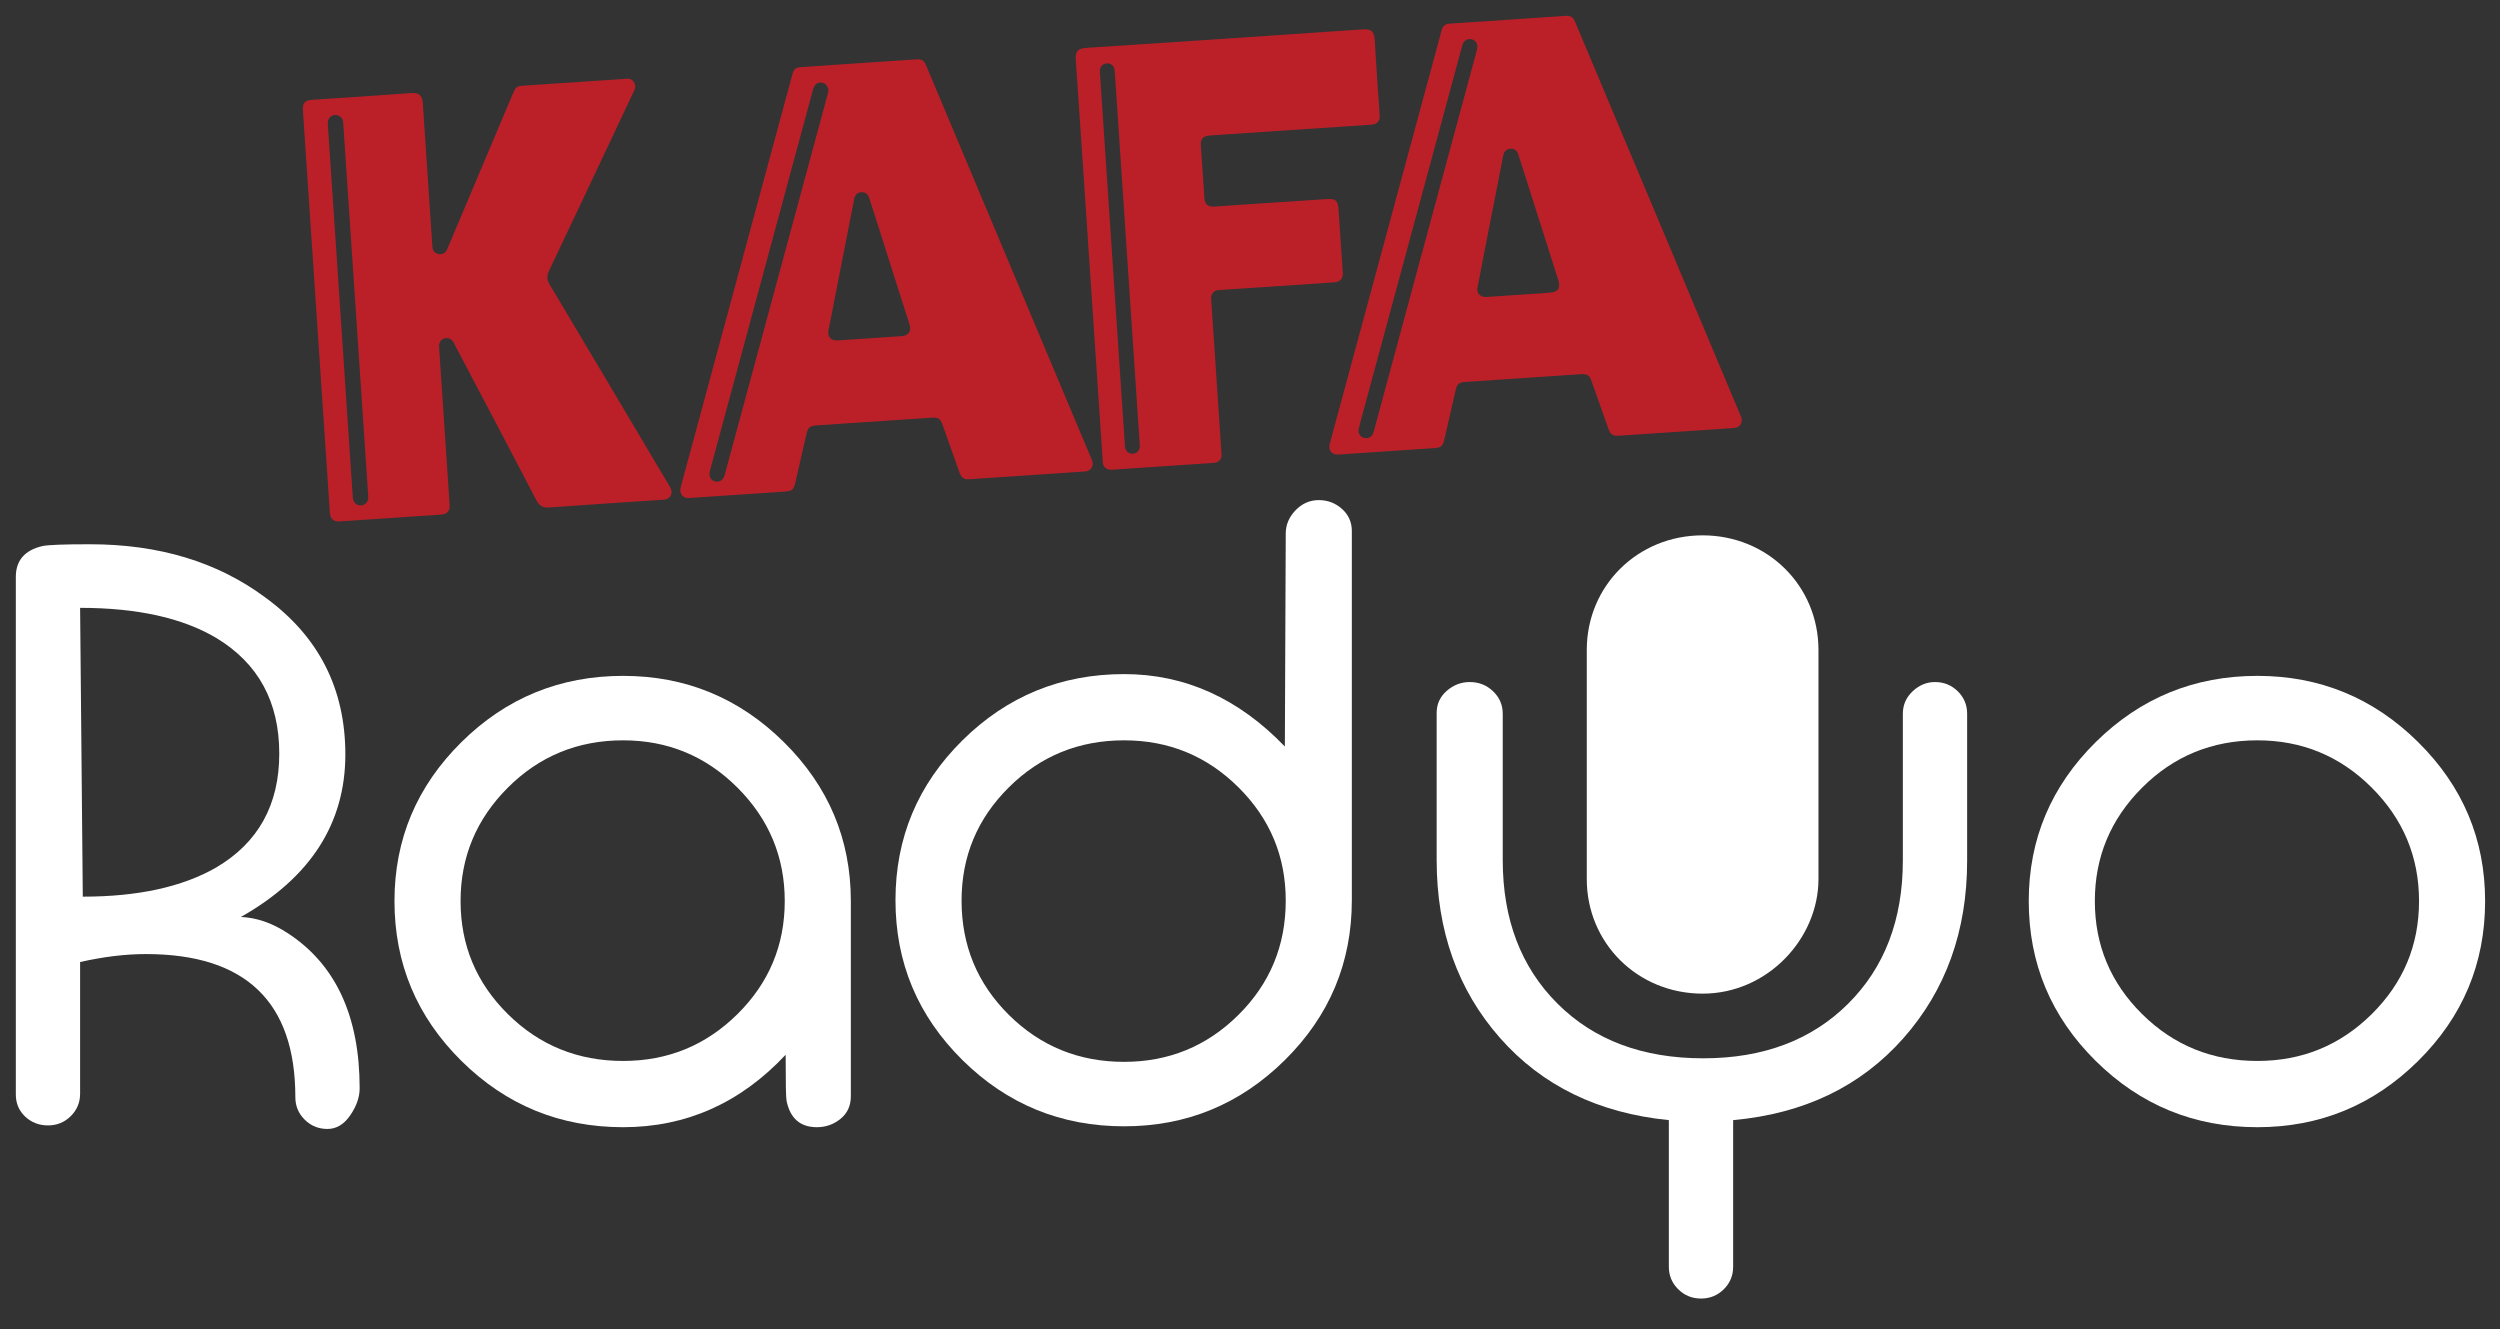
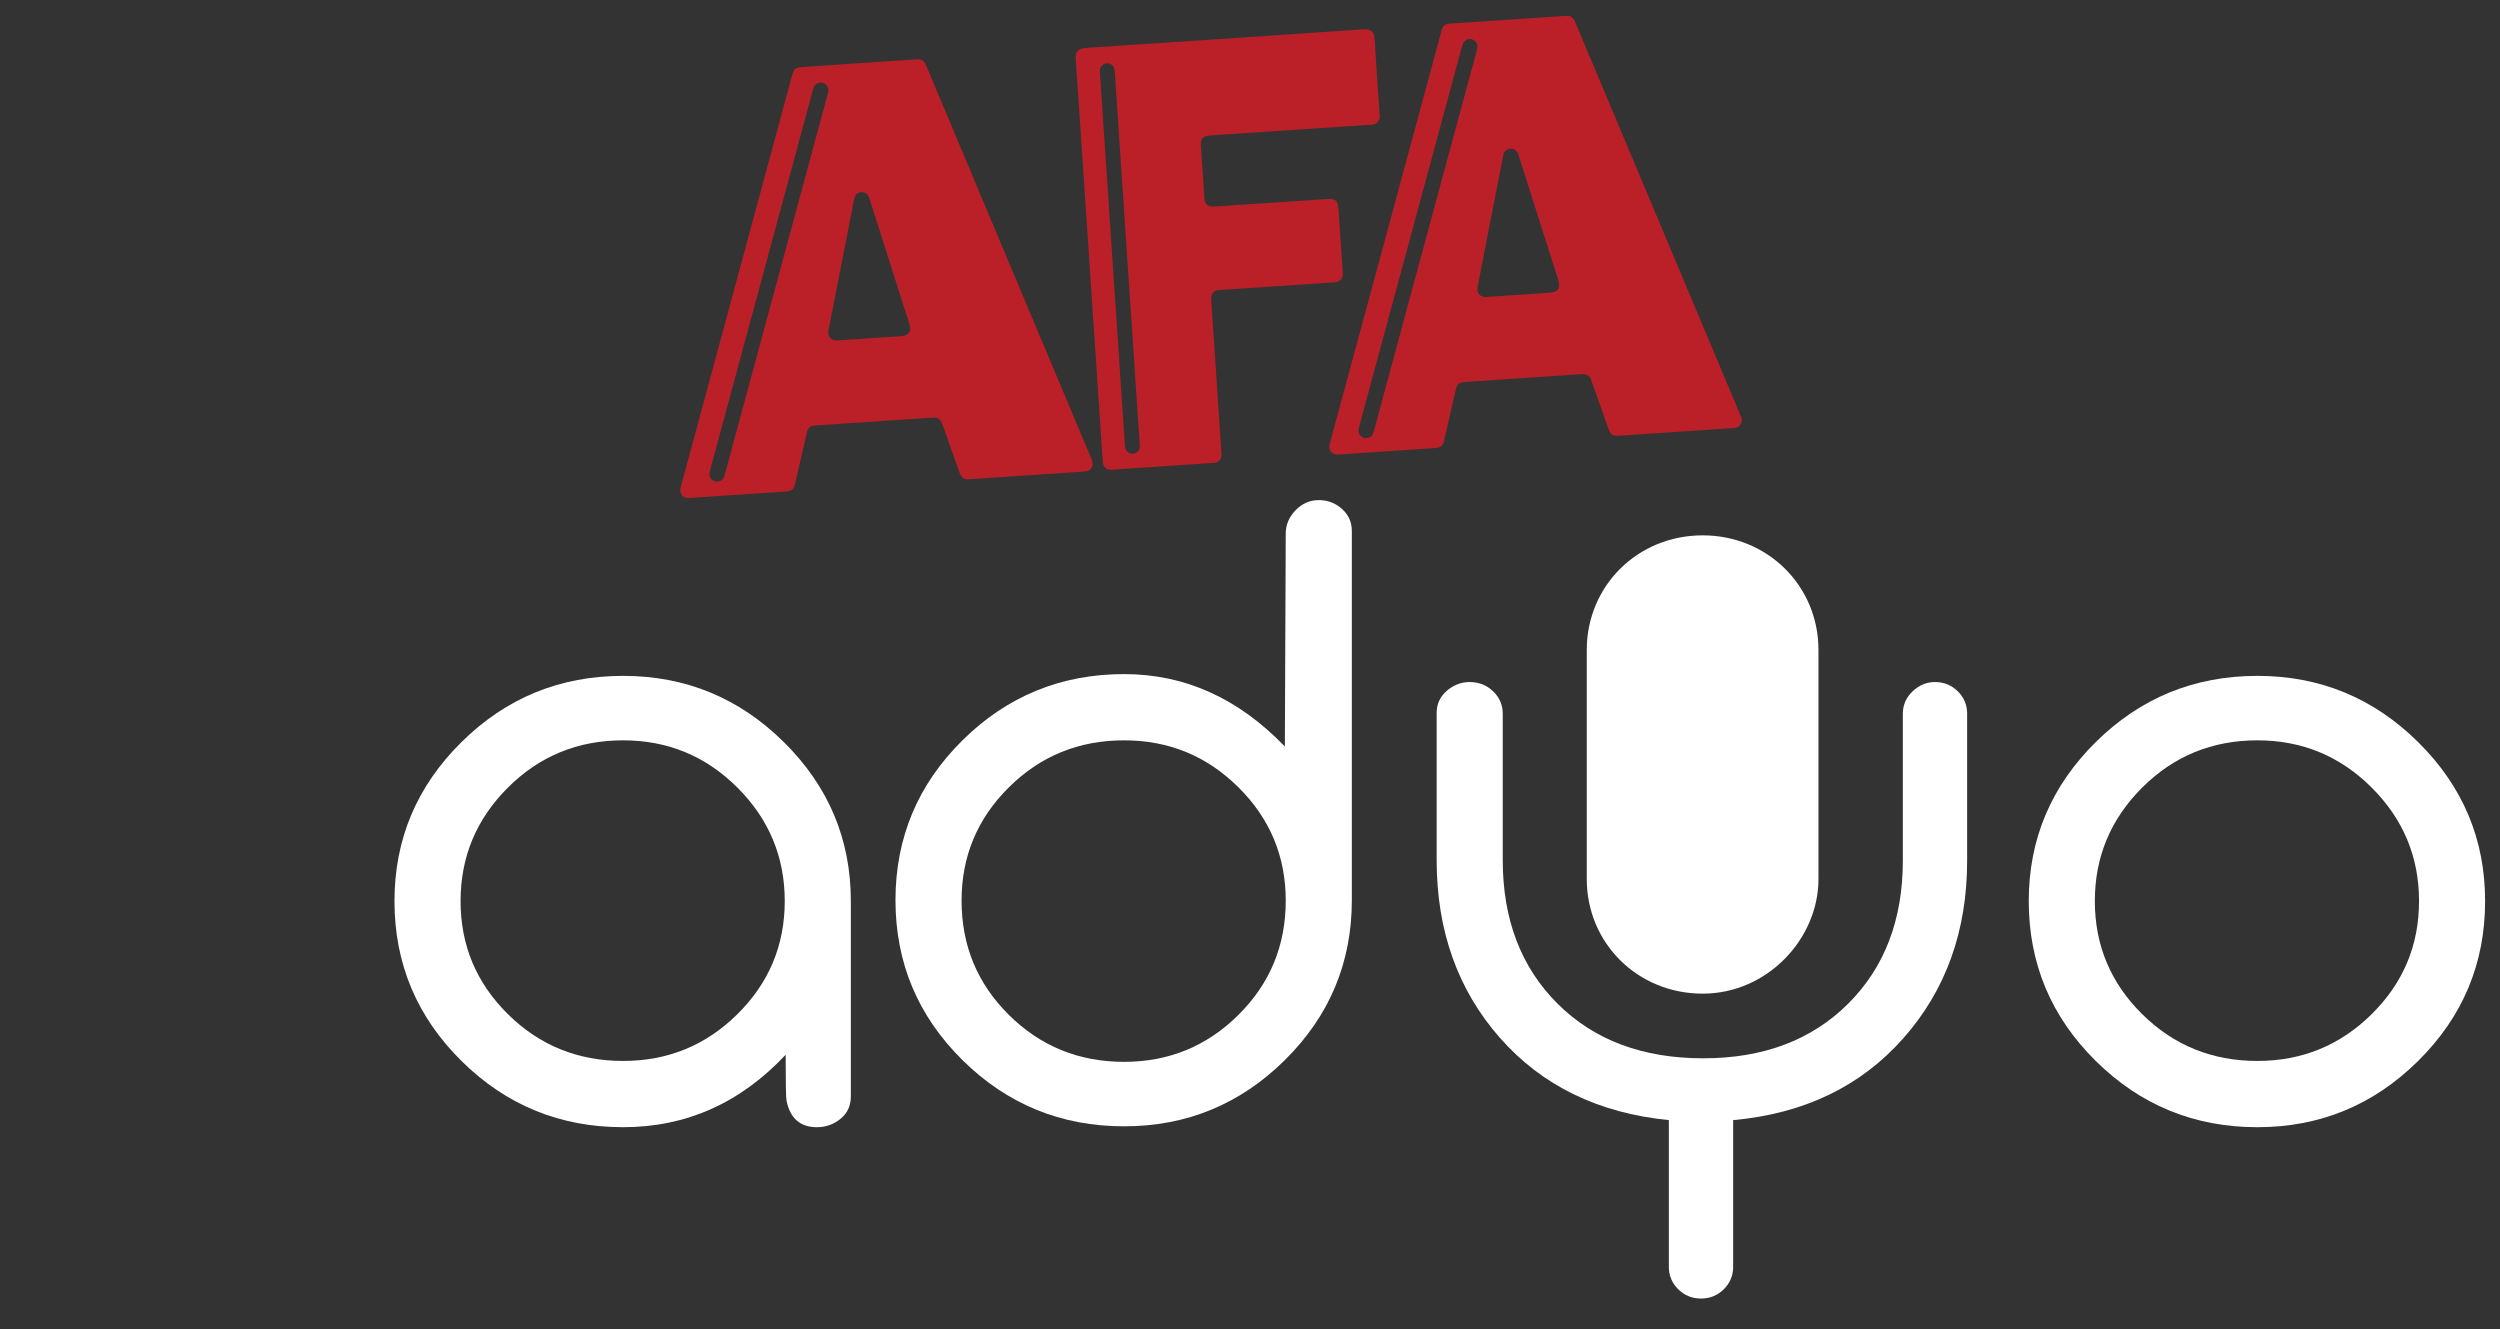
<svg xmlns="http://www.w3.org/2000/svg" xmlns:xlink="http://www.w3.org/1999/xlink" width="158px" height="84px" viewBox="0 0 158 84" version="1.1">
  <rect x="0" y="0" width="158" height="84" fill="#333333" stroke="none" />
  <desc>Created with Lunacy</desc>
  <defs>
    <path d="M0.25 0.25L0.75 0.25L0.75 0.75L0.25 0.75L0.25 0.25Z" transform="translate(0.75 0.25)" id="path_1" />
    <path d="M0 0L26.067 0L26.067 27.728L0 27.728L0 0Z" transform="translate(0.015 0.932)" id="path_2" />
    <clipPath id="mask_1">
      <use xlink:href="#path_1" />
    </clipPath>
    <clipPath id="mask_2">
      <use xlink:href="#path_2" />
    </clipPath>
  </defs>
  <g id="Group-25">
-     <path d="M16.65 13.229C16.65 9.955 15.32 7.517 12.66 5.917C10.525 4.652 7.66 4.019 4.063 4.019L4.232 22.272C7.715 22.272 10.525 21.658 12.66 20.43C15.32 18.867 16.65 16.467 16.65 13.229M21.73 34.385C21.73 34.944 21.532 35.511 21.137 36.088C20.742 36.664 20.262 36.953 19.698 36.953C19.133 36.953 18.653 36.758 18.258 36.367C17.863 35.976 17.666 35.502 17.666 34.944C17.666 28.915 14.516 25.9 8.218 25.9C6.928 25.9 5.544 26.068 4.063 26.403L4.063 34.72C4.063 35.279 3.866 35.753 3.471 36.144C3.076 36.534 2.596 36.729 2.031 36.729C1.467 36.729 0.987 36.544 0.592 36.172C0.197 35.8 0 35.334 0 34.776L0 2.065C0 1.023 0.564 0.372 1.693 0.111C2.069 0.037 3.066 0 4.684 0C9.048 0 12.736 1.116 15.747 3.349C19.133 5.805 20.826 9.118 20.826 13.285C20.826 17.639 18.625 21.063 14.223 23.556C15.201 23.594 16.179 23.929 17.158 24.561C20.206 26.534 21.73 29.808 21.73 34.385" transform="translate(1 34.397)" id="Fill-1" fill="#FFFFFF" stroke="none" />
    <path d="M24.665 14.233C24.665 11.442 23.667 9.052 21.674 7.061C19.679 5.07 17.271 4.074 14.449 4.074C11.589 4.074 9.162 5.07 7.168 7.061C5.173 9.052 4.177 11.442 4.177 14.233C4.177 17.025 5.173 19.407 7.168 21.379C9.162 23.352 11.589 24.337 14.449 24.337C17.271 24.337 19.679 23.352 21.674 21.379C23.667 19.407 24.665 17.025 24.665 14.233L24.665 14.233ZM28.842 26.57C28.842 27.166 28.625 27.64 28.193 27.993C27.76 28.346 27.261 28.524 26.697 28.524C25.643 28.524 25.004 27.965 24.778 26.849C24.74 26.663 24.722 25.696 24.722 23.946C21.861 26.998 18.437 28.524 14.449 28.524C10.46 28.524 7.055 27.129 4.233 24.337C1.411 21.546 0 18.178 0 14.233C0 10.326 1.411 6.977 4.233 4.186C7.055 1.395 10.46 0 14.449 0C18.4 0 21.787 1.395 24.609 4.186C27.431 6.977 28.842 10.326 28.842 14.233L28.842 26.57Z" transform="translate(24.931 42.715)" id="Fill-3" fill="#FFFFFF" stroke="none" />
    <path d="M24.665 25.314C24.665 22.516 23.668 20.128 21.674 18.15C19.679 16.171 17.271 15.182 14.45 15.182C11.589 15.182 9.163 16.171 7.168 18.15C5.173 20.128 4.177 22.516 4.177 25.314C4.177 28.15 5.173 30.557 7.168 32.535C9.163 34.513 11.589 35.502 14.45 35.502C17.271 35.502 19.679 34.513 21.674 32.535C23.668 30.557 24.665 28.15 24.665 25.314L24.665 25.314ZM28.842 25.286C28.842 29.231 27.431 32.599 24.609 35.39C21.787 38.18 18.4 39.576 14.45 39.576C10.46 39.576 7.056 38.18 4.233 35.39C1.411 32.599 0 29.231 0 25.286C0 21.342 1.411 17.974 4.233 15.182C7.056 12.392 10.46 10.996 14.45 10.996C18.287 10.996 21.674 12.522 24.609 15.573L24.665 2.12C24.665 1.562 24.872 1.069 25.286 0.641C25.7 0.214 26.189 0 26.753 0C27.318 0 27.807 0.186 28.221 0.557C28.634 0.93 28.842 1.395 28.842 1.953L28.842 25.286Z" transform="translate(56.594 31.607)" id="Fill-5" fill="#FFFFFF" stroke="none" />
    <path d="M33.526 11.286C33.526 15.735 32.18 19.478 29.49 22.517C26.799 25.557 23.216 27.28 18.738 27.687L18.738 36.953C18.738 37.512 18.541 37.986 18.146 38.377C17.751 38.767 17.271 38.963 16.707 38.963C16.142 38.963 15.662 38.767 15.268 38.377C14.872 37.986 14.674 37.512 14.674 36.953L14.674 27.687C10.214 27.243 6.653 25.506 3.991 22.479C1.33 19.453 0 15.71 0 11.253L0 6.574L0 1.95C0 1.393 0.212 0.929 0.637 0.557C1.063 0.186 1.547 0 2.088 0C2.669 0 3.162 0.196 3.568 0.586C3.973 0.975 4.176 1.449 4.176 2.005L4.176 11.249C4.176 15 5.331 18.026 7.64 20.328C9.948 22.629 13.018 23.78 16.847 23.78C20.64 23.78 23.69 22.632 25.999 20.336C28.308 18.039 29.463 15.02 29.463 11.278L29.463 2C29.463 1.446 29.669 0.973 30.084 0.583C30.497 0.194 30.967 0 31.494 0C32.059 0 32.538 0.196 32.934 0.584C33.329 0.973 33.526 1.446 33.526 2.001L33.526 11.286Z" transform="translate(90.797 43.105)" id="Fill-7" fill="#FFFFFF" stroke="none" />
    <path d="M24.666 14.233C24.666 11.442 23.668 9.052 21.674 7.061C19.679 5.07 17.271 4.074 14.45 4.074C11.59 4.074 9.163 5.07 7.169 7.061C5.174 9.052 4.177 11.442 4.177 14.233C4.177 17.025 5.174 19.407 7.169 21.379C9.163 23.352 11.59 24.337 14.45 24.337C17.271 24.337 19.679 23.352 21.674 21.379C23.668 19.407 24.666 17.025 24.666 14.233M28.842 14.233C28.842 18.178 27.432 21.546 24.609 24.337C21.787 27.129 18.4 28.524 14.45 28.524C10.46 28.524 7.056 27.129 4.233 24.337C1.412 21.546 0 18.178 0 14.233C0 10.326 1.412 6.977 4.233 4.186C7.056 1.395 10.46 0 14.45 0C18.4 0 21.787 1.395 24.609 4.186C27.432 6.977 28.842 10.326 28.842 14.233" transform="translate(128.217 42.715)" id="Fill-9" fill="#FFFFFF" stroke="none" />
    <g id="Group-13" transform="translate(0 81.068)">
      <path d="M0.25 0.25L0.75 0.25L0.75 0.75L0.25 0.75L0.25 0.25Z" transform="translate(0.75 0.25)" id="Clip-12" fill="none" stroke="none" />
    </g>
    <path d="M7.322 28.964C11.422 28.964 14.643 25.488 14.643 21.722L14.643 7.241C14.643 3.185 11.422 0 7.322 0C3.221 0 0 3.185 0 7.241L0 21.722C0 25.777 3.221 28.964 7.322 28.964" transform="translate(100.284 33.834)" id="Fill-14" fill="#FFFFFF" stroke="none" />
-     <path d="M4.133 26.489C4.125 26.744 3.953 26.937 3.713 26.968C3.459 27 3.235 26.845 3.173 26.589C3.154 26.514 3.154 26.435 3.149 26.359C2.627 18.567 2.105 10.774 1.583 2.983C1.577 2.887 1.569 2.787 1.586 2.694C1.628 2.458 1.821 2.301 2.054 2.296C2.282 2.291 2.484 2.447 2.536 2.68C2.556 2.774 2.556 2.872 2.562 2.969C2.823 6.845 3.082 10.722 3.342 14.598C3.601 18.465 3.86 22.332 4.118 26.198C4.124 26.295 4.137 26.392 4.133 26.489M23.237 25.868C23.198 25.789 23.151 25.716 23.106 25.641C20.605 21.429 18.105 17.215 15.595 13.007C15.415 12.705 15.409 12.455 15.558 12.141C17.018 9.071 18.466 5.995 19.916 2.921C20.259 2.193 20.6 1.466 20.945 0.74C21.14 0.329 20.817 -0.061 20.441 0.008C20.393 0.017 20.345 0.015 20.296 0.018C18.188 0.159 16.079 0.3 13.97 0.441C13.903 0.446 13.835 0.451 13.768 0.456C13.588 0.47 13.458 0.56 13.376 0.718C13.335 0.795 13.304 0.876 13.27 0.957C11.915 4.169 10.56 7.379 9.203 10.591C9.162 10.689 9.125 10.79 9.069 10.879C8.96 11.056 8.77 11.127 8.566 11.082C8.367 11.038 8.237 10.919 8.201 10.716C8.182 10.611 8.177 10.504 8.17 10.398C7.971 7.438 7.77 4.48 7.578 1.519C7.553 1.132 7.378 0.873 6.892 0.908C4.785 1.065 2.675 1.197 0.567 1.339C0.138 1.368 -0.02 1.548 0.002 1.973C0.005 2.04 0.01 2.108 0.015 2.176C0.294 6.344 0.573 10.513 0.852 14.682C1.133 18.88 1.414 23.077 1.696 27.275C1.703 27.372 1.703 27.47 1.722 27.565C1.771 27.816 1.955 27.975 2.206 27.985C2.284 27.989 2.362 27.979 2.439 27.974C4.499 27.836 6.56 27.698 8.619 27.56C8.687 27.555 8.755 27.554 8.822 27.545C9.095 27.506 9.257 27.337 9.275 27.062C9.281 26.955 9.271 26.849 9.263 26.742C9.05 23.551 8.836 20.359 8.622 17.167C8.616 17.07 8.606 16.973 8.609 16.877C8.614 16.65 8.74 16.481 8.943 16.418C9.159 16.352 9.364 16.427 9.496 16.628C9.545 16.7 9.582 16.78 9.622 16.857C11.338 20.121 13.059 23.385 14.765 26.654C14.949 27.007 15.179 27.13 15.575 27.101C17.925 26.929 20.275 26.78 22.626 26.622C22.702 26.617 22.781 26.615 22.857 26.605C23.233 26.548 23.406 26.212 23.237 25.868" transform="translate(19.141 4.971)" id="Fill-16" fill="#BB2029" stroke="none" />
    <path d="M14.05 17.488C13.983 17.496 13.914 17.498 13.847 17.503C13.218 17.545 12.591 17.587 11.963 17.629C11.325 17.671 10.687 17.715 10.049 17.756C9.953 17.762 9.854 17.77 9.759 17.754C9.494 17.712 9.336 17.509 9.352 17.241C9.356 17.164 9.373 17.088 9.388 17.011C9.914 14.317 10.442 11.62 10.97 8.925C10.976 8.887 10.98 8.848 10.989 8.811C11.057 8.545 11.205 8.411 11.445 8.398C11.684 8.384 11.856 8.502 11.941 8.759C12.096 9.228 12.242 9.699 12.391 10.169C13.075 12.316 13.757 14.464 14.441 16.611C14.461 16.676 14.48 16.741 14.499 16.806C14.605 17.168 14.427 17.438 14.05 17.488M6.766 11.627C5.462 16.446 4.159 21.265 2.854 26.084C2.83 26.177 2.808 26.272 2.774 26.362C2.677 26.615 2.442 26.74 2.194 26.676C1.954 26.615 1.807 26.377 1.85 26.115C1.865 26.03 1.887 25.946 1.91 25.862C4.062 17.904 6.213 9.947 8.365 1.99C8.388 1.906 8.41 1.821 8.447 1.743C8.545 1.535 8.759 1.429 8.975 1.473C9.191 1.519 9.345 1.7 9.358 1.958C9.367 2.047 9.326 2.157 9.296 2.269C8.453 5.388 7.61 8.508 6.766 11.627M26.035 25.377C26.014 25.312 25.984 25.252 25.958 25.189C25.001 22.914 24.046 20.639 23.09 18.365C20.586 12.405 18.082 6.446 15.579 0.487C15.384 0.026 15.304 -0.024 14.814 0.008C13.634 0.087 12.454 0.166 11.275 0.245C10.085 0.325 8.895 0.404 7.706 0.485C7.271 0.513 7.181 0.589 7.066 1.013C4.731 9.643 2.396 18.275 0.062 26.905C0.036 26.998 0.01 27.093 0.002 27.189C-0.02 27.492 0.179 27.712 0.484 27.725C0.551 27.728 0.619 27.718 0.686 27.714C2.658 27.583 4.633 27.45 6.605 27.317C7.064 27.286 7.168 27.196 7.271 26.747C7.508 25.71 7.745 24.673 7.984 23.635C8.066 23.28 8.184 23.176 8.53 23.139C8.587 23.134 8.645 23.131 8.703 23.127C11.063 22.968 13.422 22.811 15.782 22.653C15.84 22.649 15.897 22.644 15.956 22.642C16.294 22.632 16.435 22.722 16.552 23.034C16.641 23.27 16.721 23.508 16.805 23.745C17.091 24.547 17.379 25.349 17.66 26.153C17.735 26.363 17.864 26.503 18.088 26.536C18.173 26.55 18.261 26.536 18.348 26.531C20.708 26.374 23.068 26.216 25.427 26.058C25.495 26.053 25.564 26.052 25.631 26.041C25.963 25.988 26.142 25.694 26.035 25.377" transform="translate(42.995 3.751)" id="Fill-18" fill="#BB2029" stroke="none" />
    <g id="Group-22" transform="translate(84 0.068)">
      <path d="M0 0L26.067 0L26.067 27.728L0 27.728L0 0Z" transform="translate(0.015 0.932)" id="Clip-21" fill="none" stroke="none" />
      <g clip-path="url(#mask_2)">
        <path d="M13.865 17.505C13.237 17.547 12.609 17.588 11.98 17.631C11.343 17.674 10.704 17.716 10.067 17.759C9.99 17.764 9.912 17.775 9.834 17.77C9.504 17.748 9.303 17.507 9.362 17.177C9.49 16.483 9.628 15.79 9.763 15.098C10.166 13.038 10.57 10.978 10.972 8.918C10.994 8.803 11.012 8.688 11.084 8.592C11.198 8.437 11.358 8.381 11.544 8.403C11.749 8.429 11.874 8.557 11.937 8.746C12.07 9.15 12.198 9.556 12.327 9.962C13.036 12.192 13.745 14.422 14.454 16.653C14.636 17.224 14.472 17.464 13.865 17.505M5.028 18.049C4.302 20.731 3.58 23.412 2.856 26.092C2.828 26.195 2.802 26.3 2.762 26.398C2.691 26.573 2.553 26.671 2.364 26.689C2.037 26.717 1.781 26.441 1.853 26.116C1.927 25.776 2.026 25.441 2.116 25.105C4.197 17.408 6.279 9.713 8.361 2.017C8.385 1.933 8.403 1.848 8.438 1.768C8.533 1.546 8.756 1.429 8.981 1.479C9.207 1.528 9.365 1.723 9.355 1.964C9.351 2.069 9.323 2.173 9.296 2.275C7.874 7.535 6.449 12.792 5.028 18.049M26.04 25.396C26.019 25.332 25.99 25.269 25.965 25.207C23.055 18.285 20.147 11.362 17.237 4.44C16.676 3.101 16.111 1.763 15.549 0.425C15.496 0.298 15.447 0.175 15.333 0.088C15.206 -0.008 15.063 -0.005 14.916 0.004C12.499 0.167 10.081 0.329 7.664 0.491C7.616 0.494 7.567 0.497 7.519 0.503C7.325 0.523 7.201 0.636 7.129 0.808C7.099 0.88 7.085 0.957 7.066 1.032C4.886 9.084 2.708 17.135 0.529 25.187C0.362 25.803 0.193 26.419 0.029 27.036C-0.049 27.33 0.032 27.549 0.246 27.666C0.362 27.729 0.485 27.733 0.614 27.724C1.223 27.68 1.832 27.642 2.441 27.601C3.853 27.506 5.265 27.412 6.677 27.316C7.041 27.292 7.17 27.18 7.256 26.823C7.31 26.597 7.359 26.371 7.412 26.144C7.603 25.304 7.794 24.464 7.989 23.626C8.069 23.278 8.19 23.177 8.544 23.142C8.583 23.138 8.621 23.136 8.659 23.133C11.049 22.973 13.437 22.813 15.825 22.654C15.903 22.649 15.98 22.643 16.058 22.644C16.284 22.651 16.444 22.756 16.528 22.969C16.553 23.032 16.576 23.096 16.598 23.16C16.941 24.127 17.282 25.093 17.625 26.06C17.775 26.484 17.904 26.564 18.364 26.533C19.544 26.455 20.723 26.377 21.903 26.297C23.073 26.219 24.243 26.141 25.413 26.061C25.5 26.055 25.589 26.057 25.673 26.038C25.974 25.973 26.135 25.688 26.04 25.396" transform="translate(0.015 0.932)" id="Fill-20" fill="#BB2029" stroke="none" />
      </g>
    </g>
    <path d="M4.05 26.379C4.038 26.62 3.862 26.8 3.631 26.822C3.4 26.844 3.19 26.698 3.13 26.468C3.11 26.394 3.109 26.315 3.104 26.238C2.581 18.425 2.057 10.611 1.534 2.799C1.529 2.721 1.521 2.642 1.529 2.566C1.558 2.331 1.75 2.158 1.98 2.149C2.21 2.141 2.409 2.299 2.453 2.534C2.47 2.629 2.472 2.727 2.479 2.824C2.739 6.711 2.999 10.598 3.259 14.486C3.519 18.353 3.778 22.221 4.037 26.089C4.043 26.186 4.054 26.283 4.05 26.379M18.896 0.671C18.866 0.159 18.703 -0.035 18.133 0.005C12.312 0.405 6.49 0.795 0.669 1.174C0.111 1.211 -0.032 1.417 0.005 1.941C0.297 6.147 0.573 10.354 0.855 14.56C1.135 18.747 1.415 22.933 1.697 27.121C1.703 27.217 1.705 27.315 1.719 27.41C1.758 27.664 1.937 27.825 2.192 27.835C2.27 27.839 2.347 27.829 2.425 27.824C4.474 27.687 6.525 27.549 8.574 27.412C8.651 27.405 8.73 27.406 8.806 27.392C9.057 27.348 9.213 27.163 9.216 26.906C9.217 26.809 9.207 26.712 9.2 26.616C8.991 23.492 8.782 20.37 8.573 17.246C8.567 17.159 8.556 17.071 8.558 16.985C8.566 16.696 8.732 16.515 9.016 16.483C9.093 16.473 9.171 16.471 9.248 16.466C11.559 16.31 13.87 16.155 16.181 16.001C16.259 15.995 16.337 15.994 16.413 15.984C16.698 15.948 16.866 15.768 16.881 15.483C16.886 15.406 16.875 15.329 16.869 15.251C16.784 13.965 16.698 12.678 16.611 11.393C16.573 10.814 16.428 10.69 15.842 10.73C13.483 10.888 11.123 11.045 8.763 11.202C8.353 11.23 8.161 11.069 8.133 10.667C8.056 9.555 7.982 8.442 7.909 7.331C7.883 6.923 8.045 6.747 8.457 6.712C8.536 6.706 8.612 6.702 8.69 6.696C11.969 6.477 15.246 6.257 18.524 6.038C18.622 6.031 18.718 6.03 18.812 6.01C19.07 5.958 19.212 5.778 19.213 5.517C19.213 5.44 19.204 5.362 19.2 5.284C19.096 3.747 18.983 2.21 18.896 0.671" transform="translate(67.985 1.852)" id="Fill-23" fill="#BB2029" stroke="none" />
  </g>
</svg>